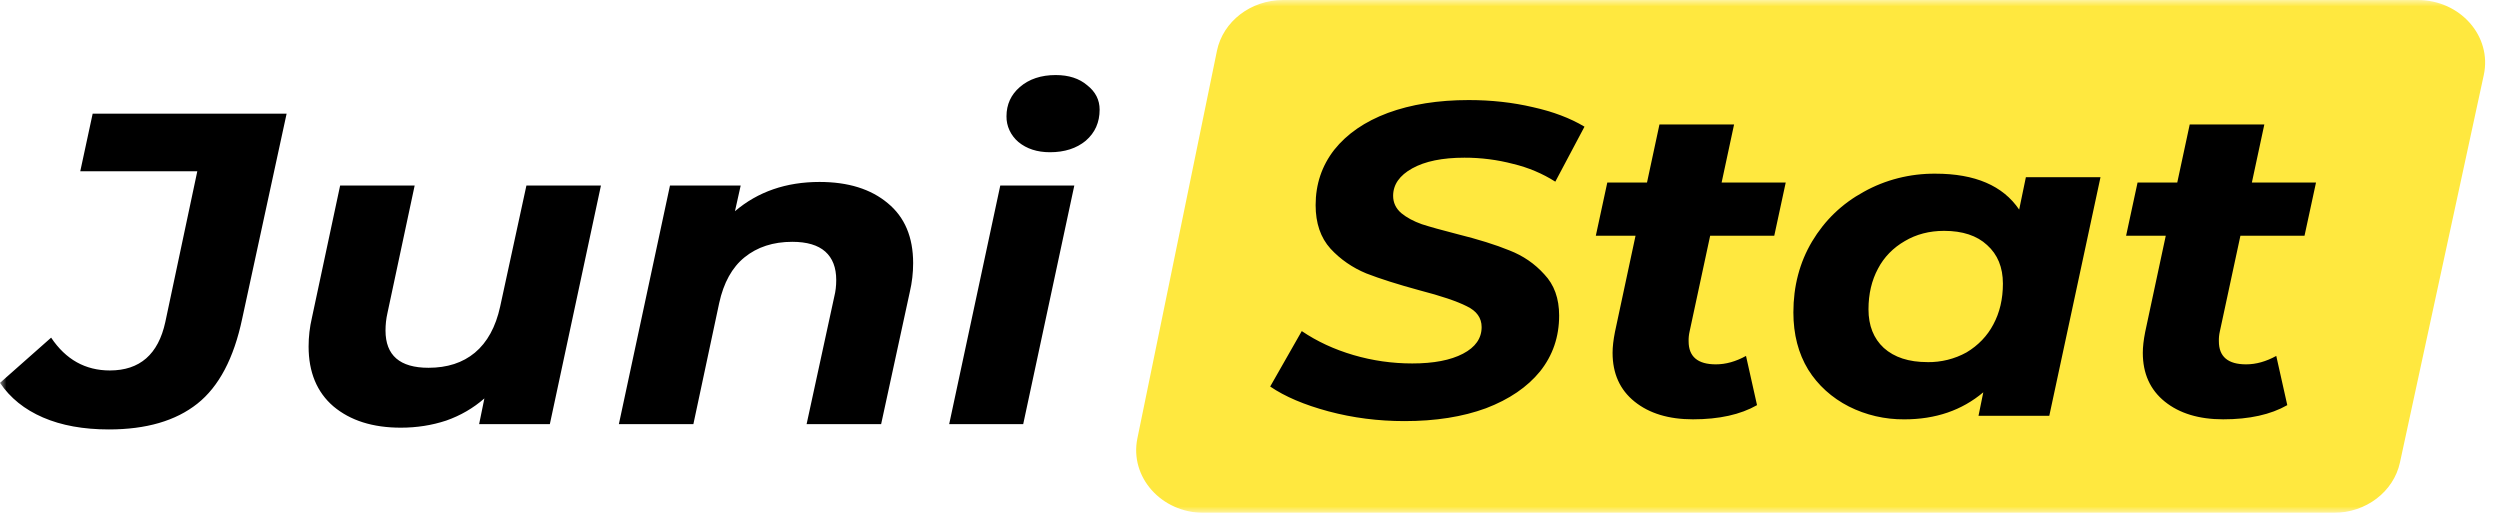
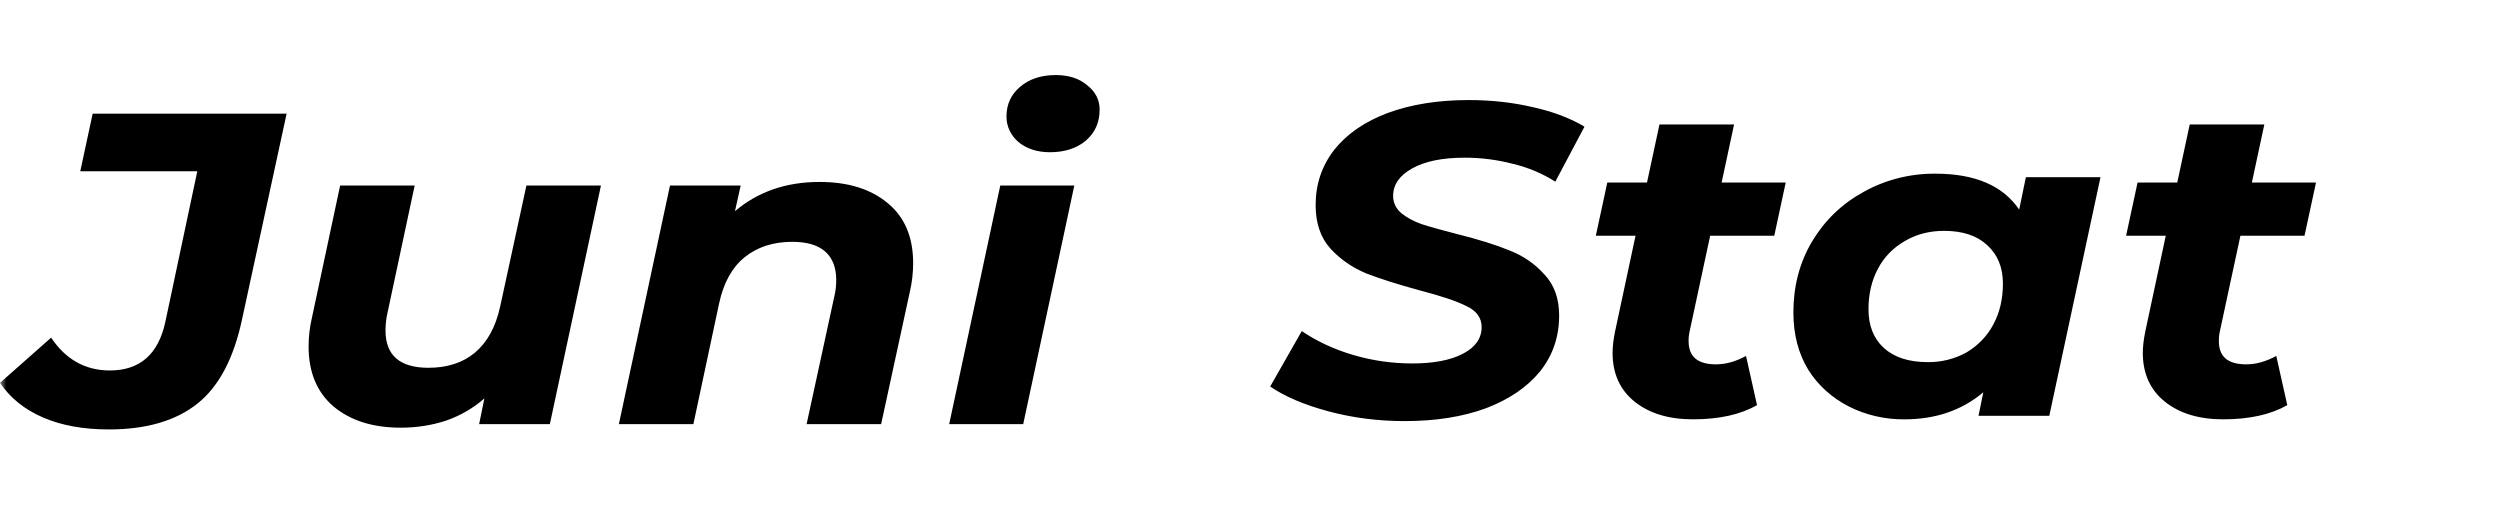
<svg xmlns="http://www.w3.org/2000/svg" width="195" height="40" viewBox="0 0 195 40" fill="none">
  <mask id="mask0_74_1275" style="mask-type:luminance" maskUnits="userSpaceOnUse" x="0" y="0" width="195" height="40">
    <path d="M0 0H195V40H0V0Z" fill="white" />
  </mask>
  <g mask="url(#mask0_74_1275)">
-     <path d="M94.918 3.976C95.391 1.667 97.565 -0.001 100.091 -0.001H188.572C191.898 -0.001 194.391 2.825 193.735 5.852L187.196 36.074C186.703 38.357 184.542 40 182.035 40H93.888C90.584 40 88.098 37.208 88.716 34.194L94.92 3.973L94.918 3.976Z" fill="#FFE83F" />
    <path d="M8.495 33.496C6.509 33.496 4.793 33.186 3.353 32.563C1.913 31.941 0.795 31.04 0 29.863L3.988 26.336C5.129 28.042 6.656 28.896 8.569 28.896C10.905 28.896 12.345 27.638 12.893 25.125L15.389 13.361H6.26L7.228 8.864H22.356L18.893 24.847C18.244 27.939 17.078 30.152 15.389 31.49C13.7 32.828 11.401 33.496 8.495 33.496ZM46.874 14.469L42.888 33.081H37.372L37.782 31.076C36.925 31.83 35.912 32.418 34.801 32.806C33.685 33.175 32.504 33.359 31.262 33.359C29.077 33.359 27.326 32.804 26.008 31.698C24.718 30.59 24.071 29.033 24.071 27.027C24.071 26.267 24.158 25.516 24.331 24.779L26.531 14.469H32.344L30.218 24.433C30.119 24.87 30.07 25.321 30.07 25.782C30.07 27.719 31.188 28.687 33.423 28.687C34.89 28.687 36.093 28.296 37.038 27.512C38.006 26.703 38.664 25.505 39.012 23.914L41.061 14.469H46.874ZM63.922 14.192C66.157 14.192 67.933 14.745 69.251 15.853C70.567 16.936 71.225 18.494 71.225 20.523C71.225 21.283 71.138 22.033 70.965 22.771L68.728 33.082H62.915L65.078 23.118C65.177 22.725 65.226 22.299 65.226 21.838C65.226 20.869 64.94 20.132 64.369 19.622C63.797 19.116 62.94 18.862 61.798 18.862C60.307 18.862 59.065 19.267 58.071 20.073C57.104 20.858 56.445 22.046 56.097 23.637L54.084 33.081H48.272L52.259 14.469H57.774L57.327 16.474C59.115 14.954 61.314 14.192 63.922 14.192ZM78.022 14.469H83.797L79.81 33.081H74.036L78.022 14.469ZM81.896 11.874C80.903 11.874 80.084 11.608 79.437 11.078C79.138 10.821 78.901 10.511 78.74 10.165C78.58 9.82 78.5 9.448 78.506 9.073C78.506 8.15 78.854 7.388 79.548 6.788C80.269 6.166 81.202 5.854 82.343 5.854C83.363 5.854 84.181 6.119 84.803 6.651C85.449 7.157 85.771 7.792 85.771 8.552C85.771 9.545 85.412 10.352 84.691 10.975C83.971 11.573 83.039 11.874 81.896 11.874ZM109.561 32.846C107.494 32.846 105.519 32.592 103.626 32.086C101.736 31.578 100.22 30.933 99.075 30.149L101.538 25.825C102.732 26.634 104.075 27.255 105.566 27.693C107.05 28.129 108.599 28.351 110.157 28.349C111.825 28.349 113.143 28.097 114.113 27.589C115.083 27.082 115.567 26.39 115.567 25.513C115.567 24.8 115.182 24.257 114.411 23.888C113.639 23.497 112.408 23.081 110.717 22.643C109.026 22.182 107.644 21.744 106.575 21.328C105.496 20.884 104.539 20.222 103.777 19.393C103.006 18.539 102.619 17.409 102.619 16.002C102.619 14.366 103.105 12.925 104.075 11.68C105.07 10.434 106.464 9.477 108.254 8.808C110.07 8.14 112.173 7.805 114.561 7.805C116.326 7.805 117.993 7.99 119.562 8.358C121.127 8.704 122.472 9.212 123.59 9.88L121.314 14.17C120.317 13.535 119.205 13.067 118.03 12.786C116.793 12.46 115.511 12.297 114.224 12.3C112.508 12.3 111.151 12.579 110.157 13.132C109.162 13.685 108.664 14.399 108.664 15.276C108.664 15.806 108.876 16.256 109.3 16.624C109.722 16.971 110.257 17.26 110.904 17.489C111.551 17.698 112.459 17.95 113.627 18.25C115.295 18.665 116.662 19.092 117.731 19.53C118.802 19.946 119.71 20.568 120.456 21.398C121.226 22.206 121.613 23.277 121.613 24.616C121.613 26.275 121.115 27.728 120.12 28.974C119.125 30.194 117.719 31.152 115.904 31.844C114.088 32.512 111.973 32.846 109.561 32.846ZM131.788 25.859C131.731 26.11 131.705 26.365 131.712 26.621C131.712 27.819 132.422 28.419 133.839 28.419C134.611 28.419 135.394 28.201 136.189 27.762L137.048 31.601C135.755 32.339 134.088 32.707 132.048 32.707C130.157 32.707 128.641 32.246 127.496 31.325C126.351 30.403 125.781 29.134 125.781 27.52C125.781 27.059 125.843 26.517 125.966 25.895L127.571 18.389H124.473L125.369 14.239H128.466L129.438 9.708H135.258L134.286 14.239H139.286L138.392 18.389H133.392L131.788 25.859ZM163.838 13.824L159.845 32.431H154.324L154.697 30.599C153.031 32.005 150.978 32.709 148.539 32.709C147.026 32.722 145.535 32.376 144.211 31.706C142.887 31.032 141.791 30.039 141.041 28.834C140.269 27.567 139.884 26.079 139.884 24.372C139.884 22.321 140.368 20.474 141.34 18.838C142.334 17.179 143.677 15.887 145.368 14.965C147.052 14.022 148.991 13.53 150.965 13.547C154.05 13.547 156.227 14.48 157.495 16.348L158.018 13.824H163.838ZM150.331 28.247C151.409 28.263 152.47 27.999 153.391 27.486C154.294 26.948 155.017 26.194 155.481 25.305C155.978 24.383 156.227 23.322 156.227 22.122C156.227 20.855 155.817 19.852 154.995 19.115C154.2 18.376 153.08 18.007 151.638 18.007C150.493 18.007 149.472 18.272 148.578 18.802C147.672 19.32 146.947 20.064 146.488 20.947C145.99 21.868 145.742 22.929 145.742 24.129C145.742 25.397 146.14 26.401 146.935 27.137C147.757 27.876 148.889 28.244 150.331 28.244V28.247ZM173.146 25.859C173.089 26.11 173.065 26.365 173.072 26.621C173.072 27.819 173.779 28.419 175.197 28.419C175.969 28.419 176.752 28.201 177.549 27.762L178.408 31.601C177.113 32.339 175.446 32.707 173.408 32.707C171.517 32.707 169.998 32.246 168.854 31.325C167.71 30.403 167.139 29.134 167.139 27.52C167.139 27.059 167.201 26.517 167.324 25.895L168.929 18.389H165.835L166.729 14.239H169.826L170.798 9.708H176.618L175.646 14.239H180.648L179.752 18.389H174.752L173.146 25.859Z" fill="black" />
  </g>
</svg>